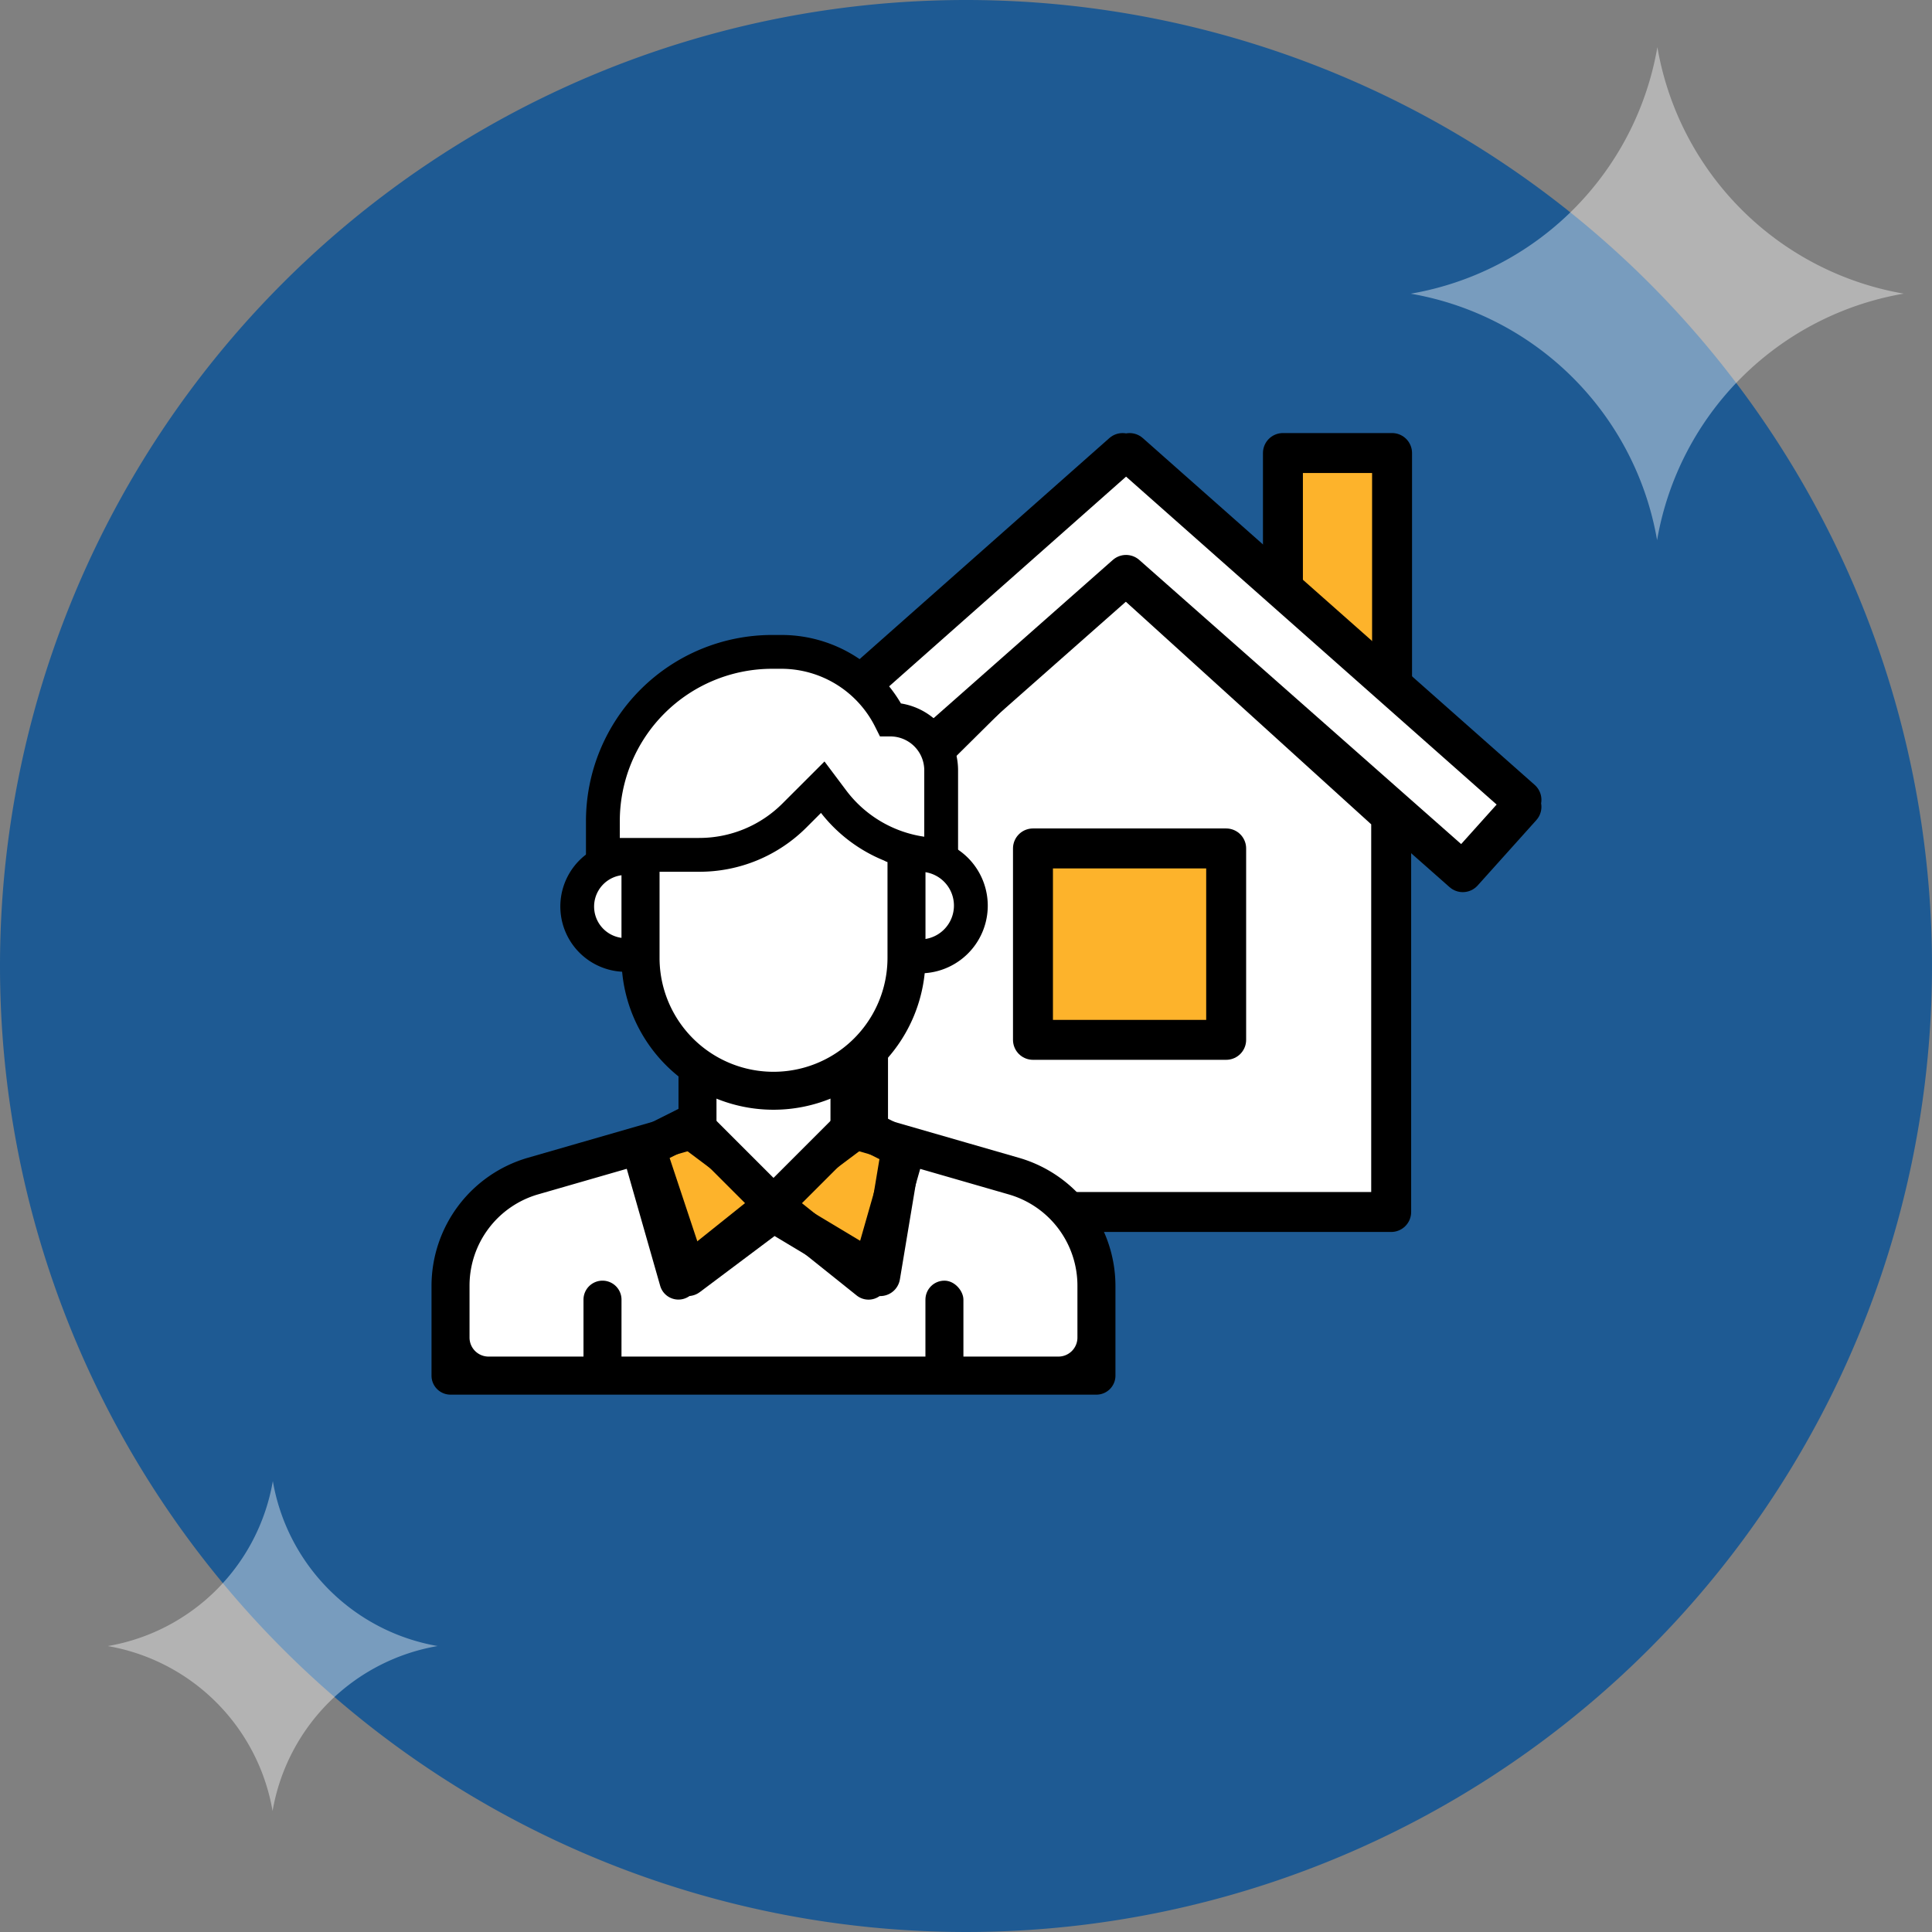
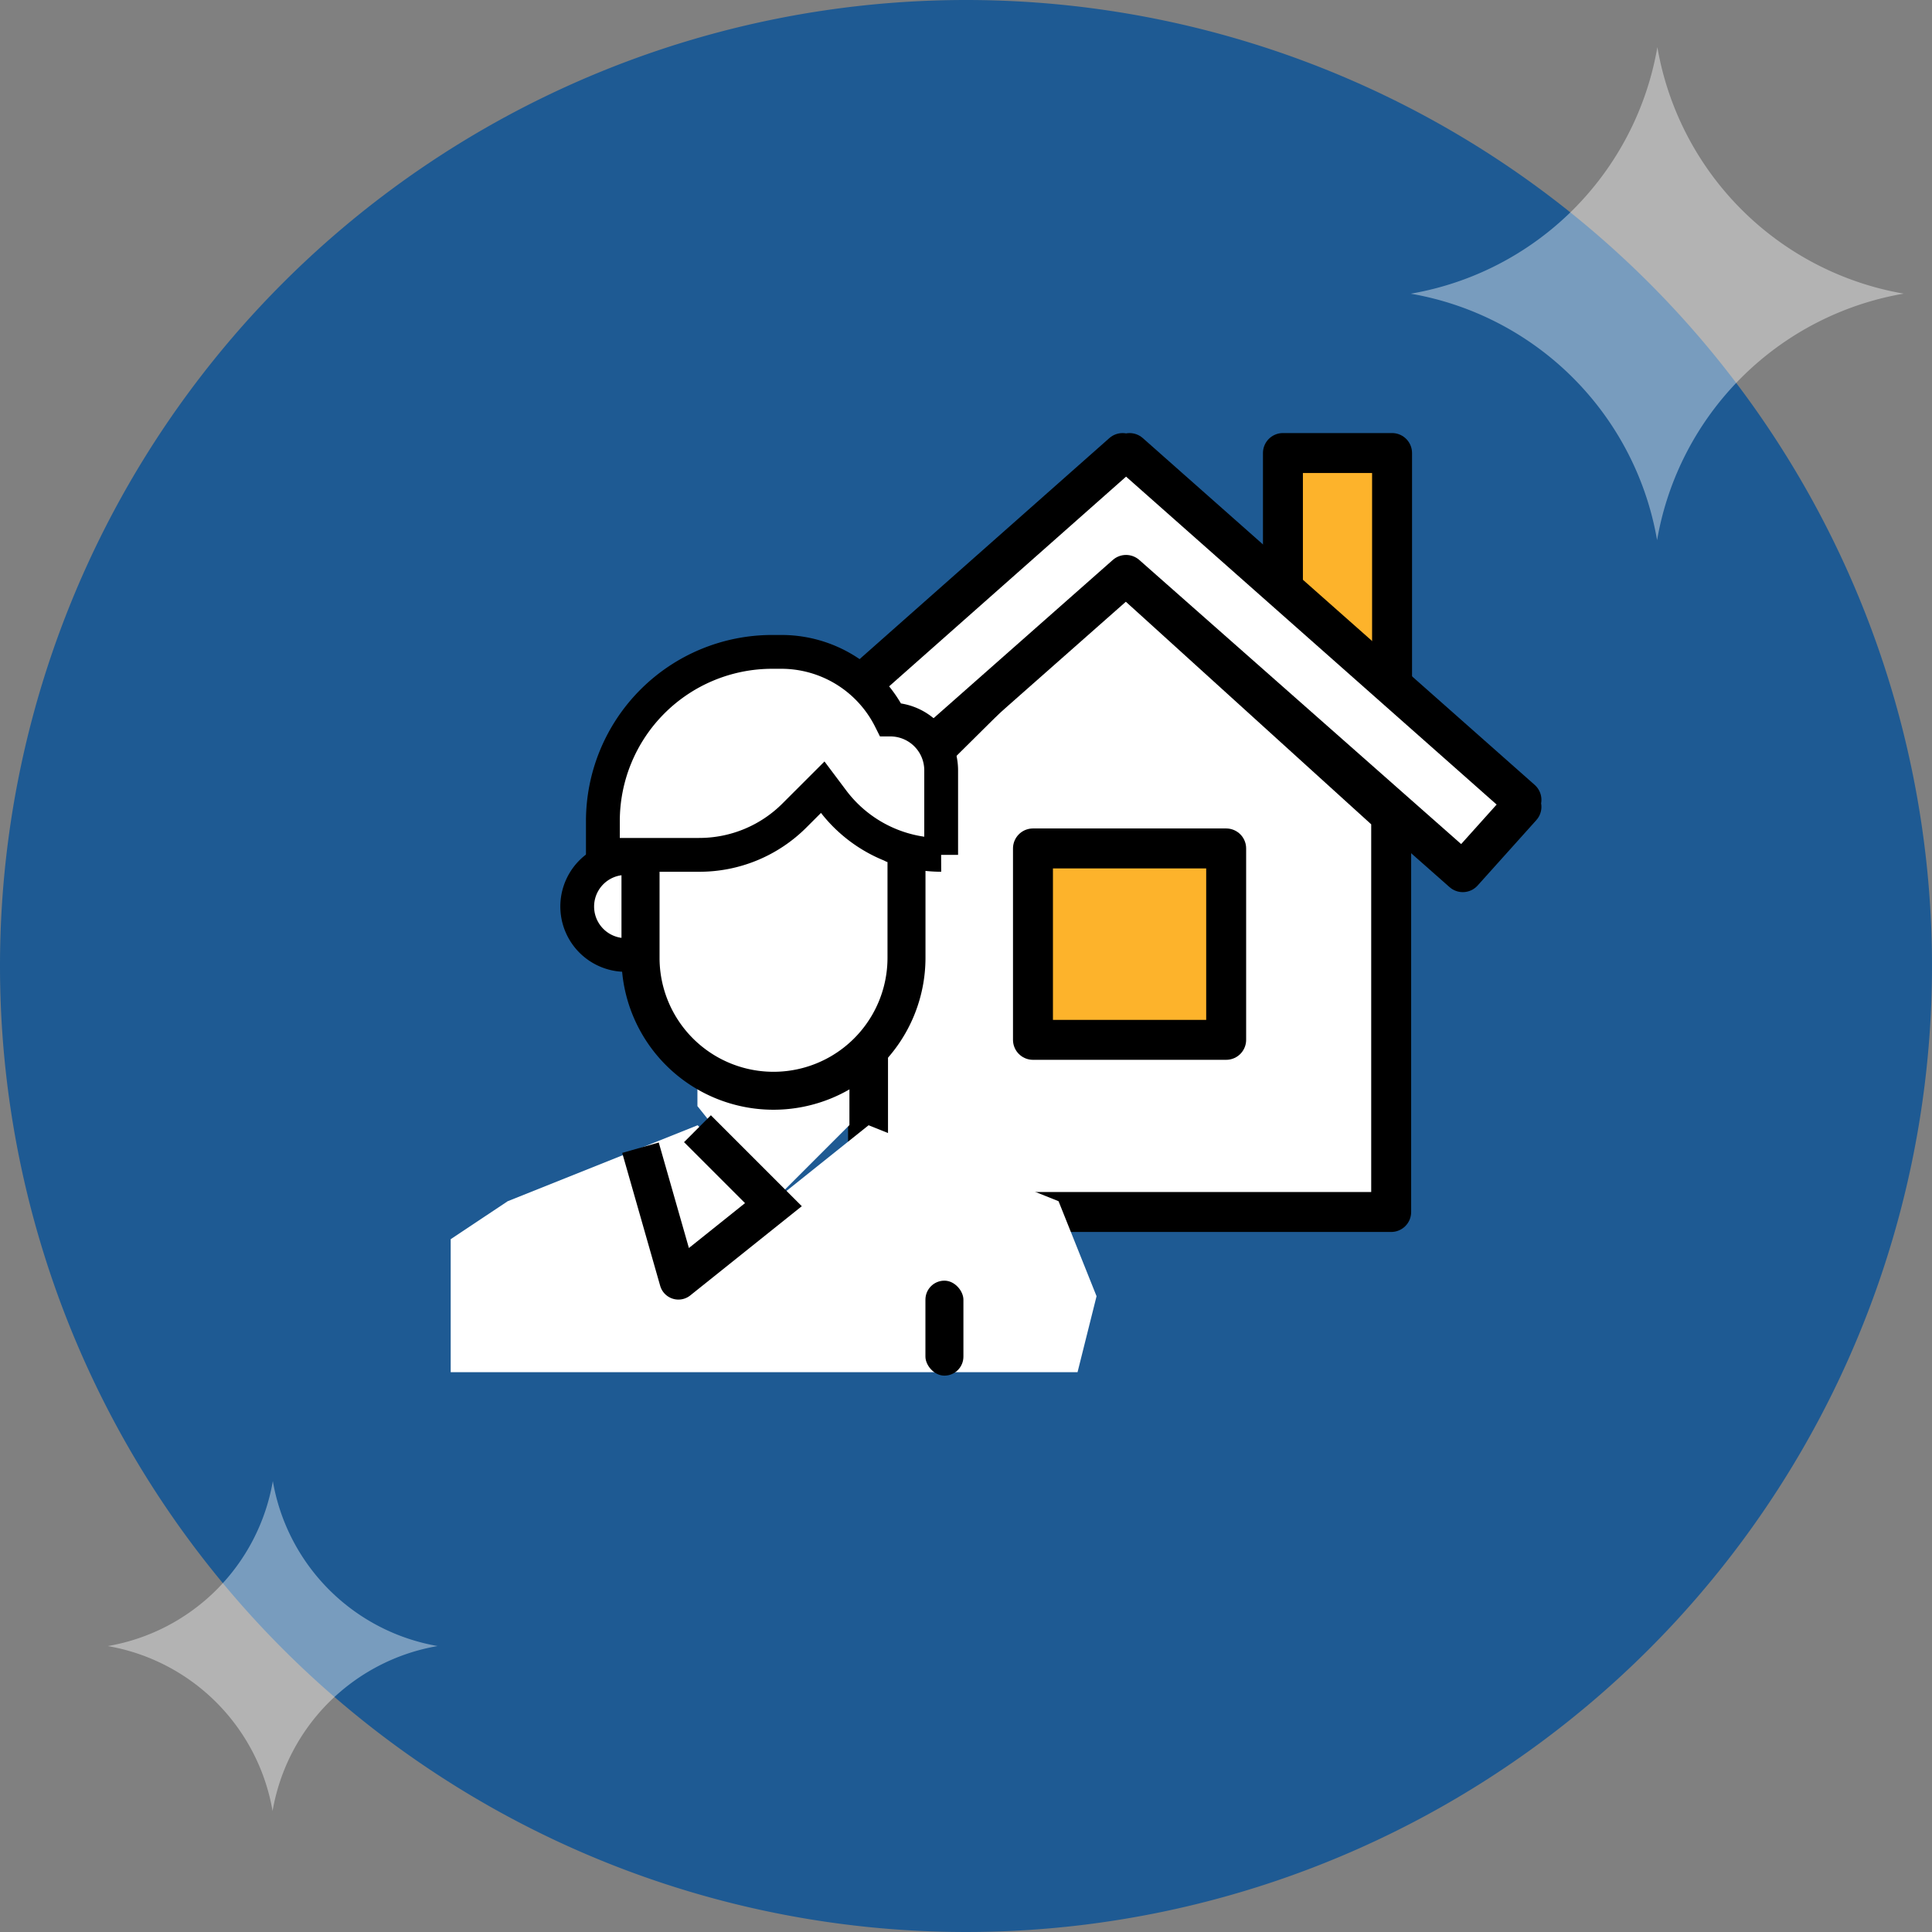
<svg xmlns="http://www.w3.org/2000/svg" width="68" height="68" viewBox="0 0 68 68">
  <rect x="0" y="0" width="68" height="68" fill="#808080" stroke="none" />
  <defs>
    <style>.a{fill:#1e5a93;}.b,.c,.e{fill:#fff;}.b{fill-rule:evenodd;opacity:0.4;}.c,.d{stroke:#000;stroke-linecap:round;stroke-linejoin:round;stroke-width:1.406px;}.d{fill:#fdb32b;}</style>
  </defs>
  <path class="a" d="M34,0A34,34,0,1,1,0,34,34,34,0,0,1,34,0Z" transform="translate(0 0)" />
  <path class="b" d="M95.825-374.021a10.638,10.638,0,0,1-8.671-8.676,10.638,10.638,0,0,1-8.681,8.678,10.638,10.638,0,0,1,8.671,8.675A10.638,10.638,0,0,1,95.825-374.021Z" transform="translate(-28.82 384.356)" />
  <path class="b" d="M90.086-376.891a7.119,7.119,0,0,1-5.8-5.806,7.119,7.119,0,0,1-5.809,5.807,7.12,7.12,0,0,1,5.8,5.806A7.119,7.119,0,0,1,90.086-376.891Z" transform="translate(-74.683 434.826)" />
  <g transform="translate(15.188 15.945)">
    <g transform="translate(10.531)">
      <path class="c" d="M312.838,644.572v13.956H294.425V644.57l8.8-8.72Z" transform="translate(-289.592 -631.815)" />
      <path class="d" d="M302.143,648.988h6.8v6.737h-6.8Z" transform="translate(-291.505 -635.071)" />
      <path class="d" d="M313.839,635.025v-4.539h3.841v7.959" transform="translate(-294.403 -630.486)" />
      <path class="c" d="M315.831,642.693l-.123.135.123.11-2.065,2.3-11.852-10.462-11.849,10.462-2.065-2.3.123-.11-.123-.135,13.792-12.206.123.11.123-.11Z" transform="translate(-288 -630.486)" />
    </g>
    <path class="e" d="M275.558,670.631h21.4l.669-2.674-1.337-3.343-6.686-2.674-3.343,2.674-2.674-2.674-6.686,2.674-2.006,1.337v4.68" transform="translate(-274.22 -638.28)" />
-     <path class="d" d="M285.5,667.265l-1.5-4.513,1.5-.752,3.009,2.257L291.522,662l1.5.752-.752,4.513-3.761-2.257Z" transform="translate(-276.478 -638.295)" />
    <path class="e" d="M281.628,647.513s-2.006,2.005-.669,2.674a4.994,4.994,0,0,1,2.006,2.006l2.005,2.675V656.2l2.675,3.343,2.675-2.675v-2.005l2.005-2.675.669-1.337,1.337-.669.669-2.005-1.337-.669v-2.675l-5.349-3.343Z" transform="translate(-275.611 -633.214)" />
    <g transform="translate(0 21.604)">
-       <path d="M297.4,670.745H274.669a.669.669,0,0,1-.669-.669V666.91a4.7,4.7,0,0,1,3.383-4.5l5.31-1.531v-1.674h1.337v2.68l-6.276,1.81a3.343,3.343,0,0,0-2.416,3.212v1.829a.669.669,0,0,0,.669.669h20.058a.669.669,0,0,0,.669-.669V666.91a3.343,3.343,0,0,0-2.416-3.212l-6.276-1.81v-2.68h1.337v1.674l5.31,1.531a4.7,4.7,0,0,1,3.383,4.5v3.167A.669.669,0,0,1,297.4,670.745Z" transform="translate(-274 -659.207)" />
-     </g>
+       </g>
    <path d="M283.558,649.095h-.669v3.465a5.349,5.349,0,0,0,10.7,0v-4.012l-.012-.666-.666,0c-.453,0-.228.648-.659.547h-.669c.221.042.443.737.669.759v3.375a4.011,4.011,0,0,1-8.023,0v-3.374" transform="translate(-276.203 -634.796)" />
    <g transform="translate(11.034 23.308)">
-       <path d="M292.6,667.817l-3.926-3.141,3.2-3.2.945.946-2.146,2.146,1.975,1.58,1.061-3.714,1.286.366-1.337,4.681A.668.668,0,0,1,292.6,667.817Z" transform="translate(-288.669 -661.473)" />
-     </g>
+       </g>
    <g transform="translate(6.712 23.308)">
      <path d="M284.26,667.479l-1.337-4.681,1.286-.366,1.061,3.714,1.975-1.58-2.146-2.146.945-.946,3.2,3.2-3.926,3.141A.668.668,0,0,1,284.26,667.479Z" transform="translate(-282.923 -661.473)" />
    </g>
    <g transform="translate(5.349 29.13)">
-       <path d="M282.448,672.556h-1.337v-2.674a.669.669,0,0,1,.669-.669h0a.669.669,0,0,1,.669.669Z" transform="translate(-281.111 -669.213)" />
-     </g>
+       </g>
    <g transform="translate(17.384 29.13)">
      <rect width="1.337" height="3.343" rx="0.669" transform="translate(0 0)" />
    </g>
    <g transform="translate(4.533 6.404)">
      <g transform="translate(1.5 0.595)">
        <path class="e" d="M293.926,646.935v-2.977a1.786,1.786,0,0,0-1.786-1.786h0a4.308,4.308,0,0,0-3.853-2.381h-.314a5.953,5.953,0,0,0-5.953,5.953v1.191H285.4a4.763,4.763,0,0,0,3.368-1.395l.986-.986.357.476a4.763,4.763,0,0,0,3.81,1.9Z" transform="translate(-282.02 -639.791)" />
      </g>
      <g transform="translate(1.5 4.452)">
        <path d="M293.926,648.8a5.385,5.385,0,0,1-4.231-2.071l-.5.5A5.322,5.322,0,0,1,285.4,648.8H282.02V647.61H285.4a4.14,4.14,0,0,0,2.946-1.22l1.472-1.472.769,1.025a4.188,4.188,0,0,0,3.334,1.667Z" transform="translate(-282.02 -644.918)" />
      </g>
      <g transform="translate(0 7.253)">
        <path d="M282.327,653.245a2.3,2.3,0,0,1,0-4.6v1.191a1.111,1.111,0,0,0,0,2.223Z" transform="translate(-280.026 -648.642)" />
      </g>
      <g transform="translate(12.664 7.144)">
-         <path d="M296.862,653.259v-1.191a1.19,1.19,0,0,0,0-2.381V648.5a2.381,2.381,0,0,1,0,4.762Z" transform="translate(-296.862 -648.497)" />
-       </g>
+         </g>
      <g transform="translate(0.904 0)">
        <path d="M294.324,646.739h-1.19v-2.977a1.193,1.193,0,0,0-1.191-1.191h-.368l-.165-.329a3.694,3.694,0,0,0-3.32-2.052h-.314a5.363,5.363,0,0,0-5.358,5.357v1.191h-1.191v-1.191A6.556,6.556,0,0,1,287.777,639h.314a4.872,4.872,0,0,1,4.222,2.41,2.384,2.384,0,0,1,2.011,2.352Z" transform="translate(-281.228 -639)" />
      </g>
    </g>
  </g>
</svg>